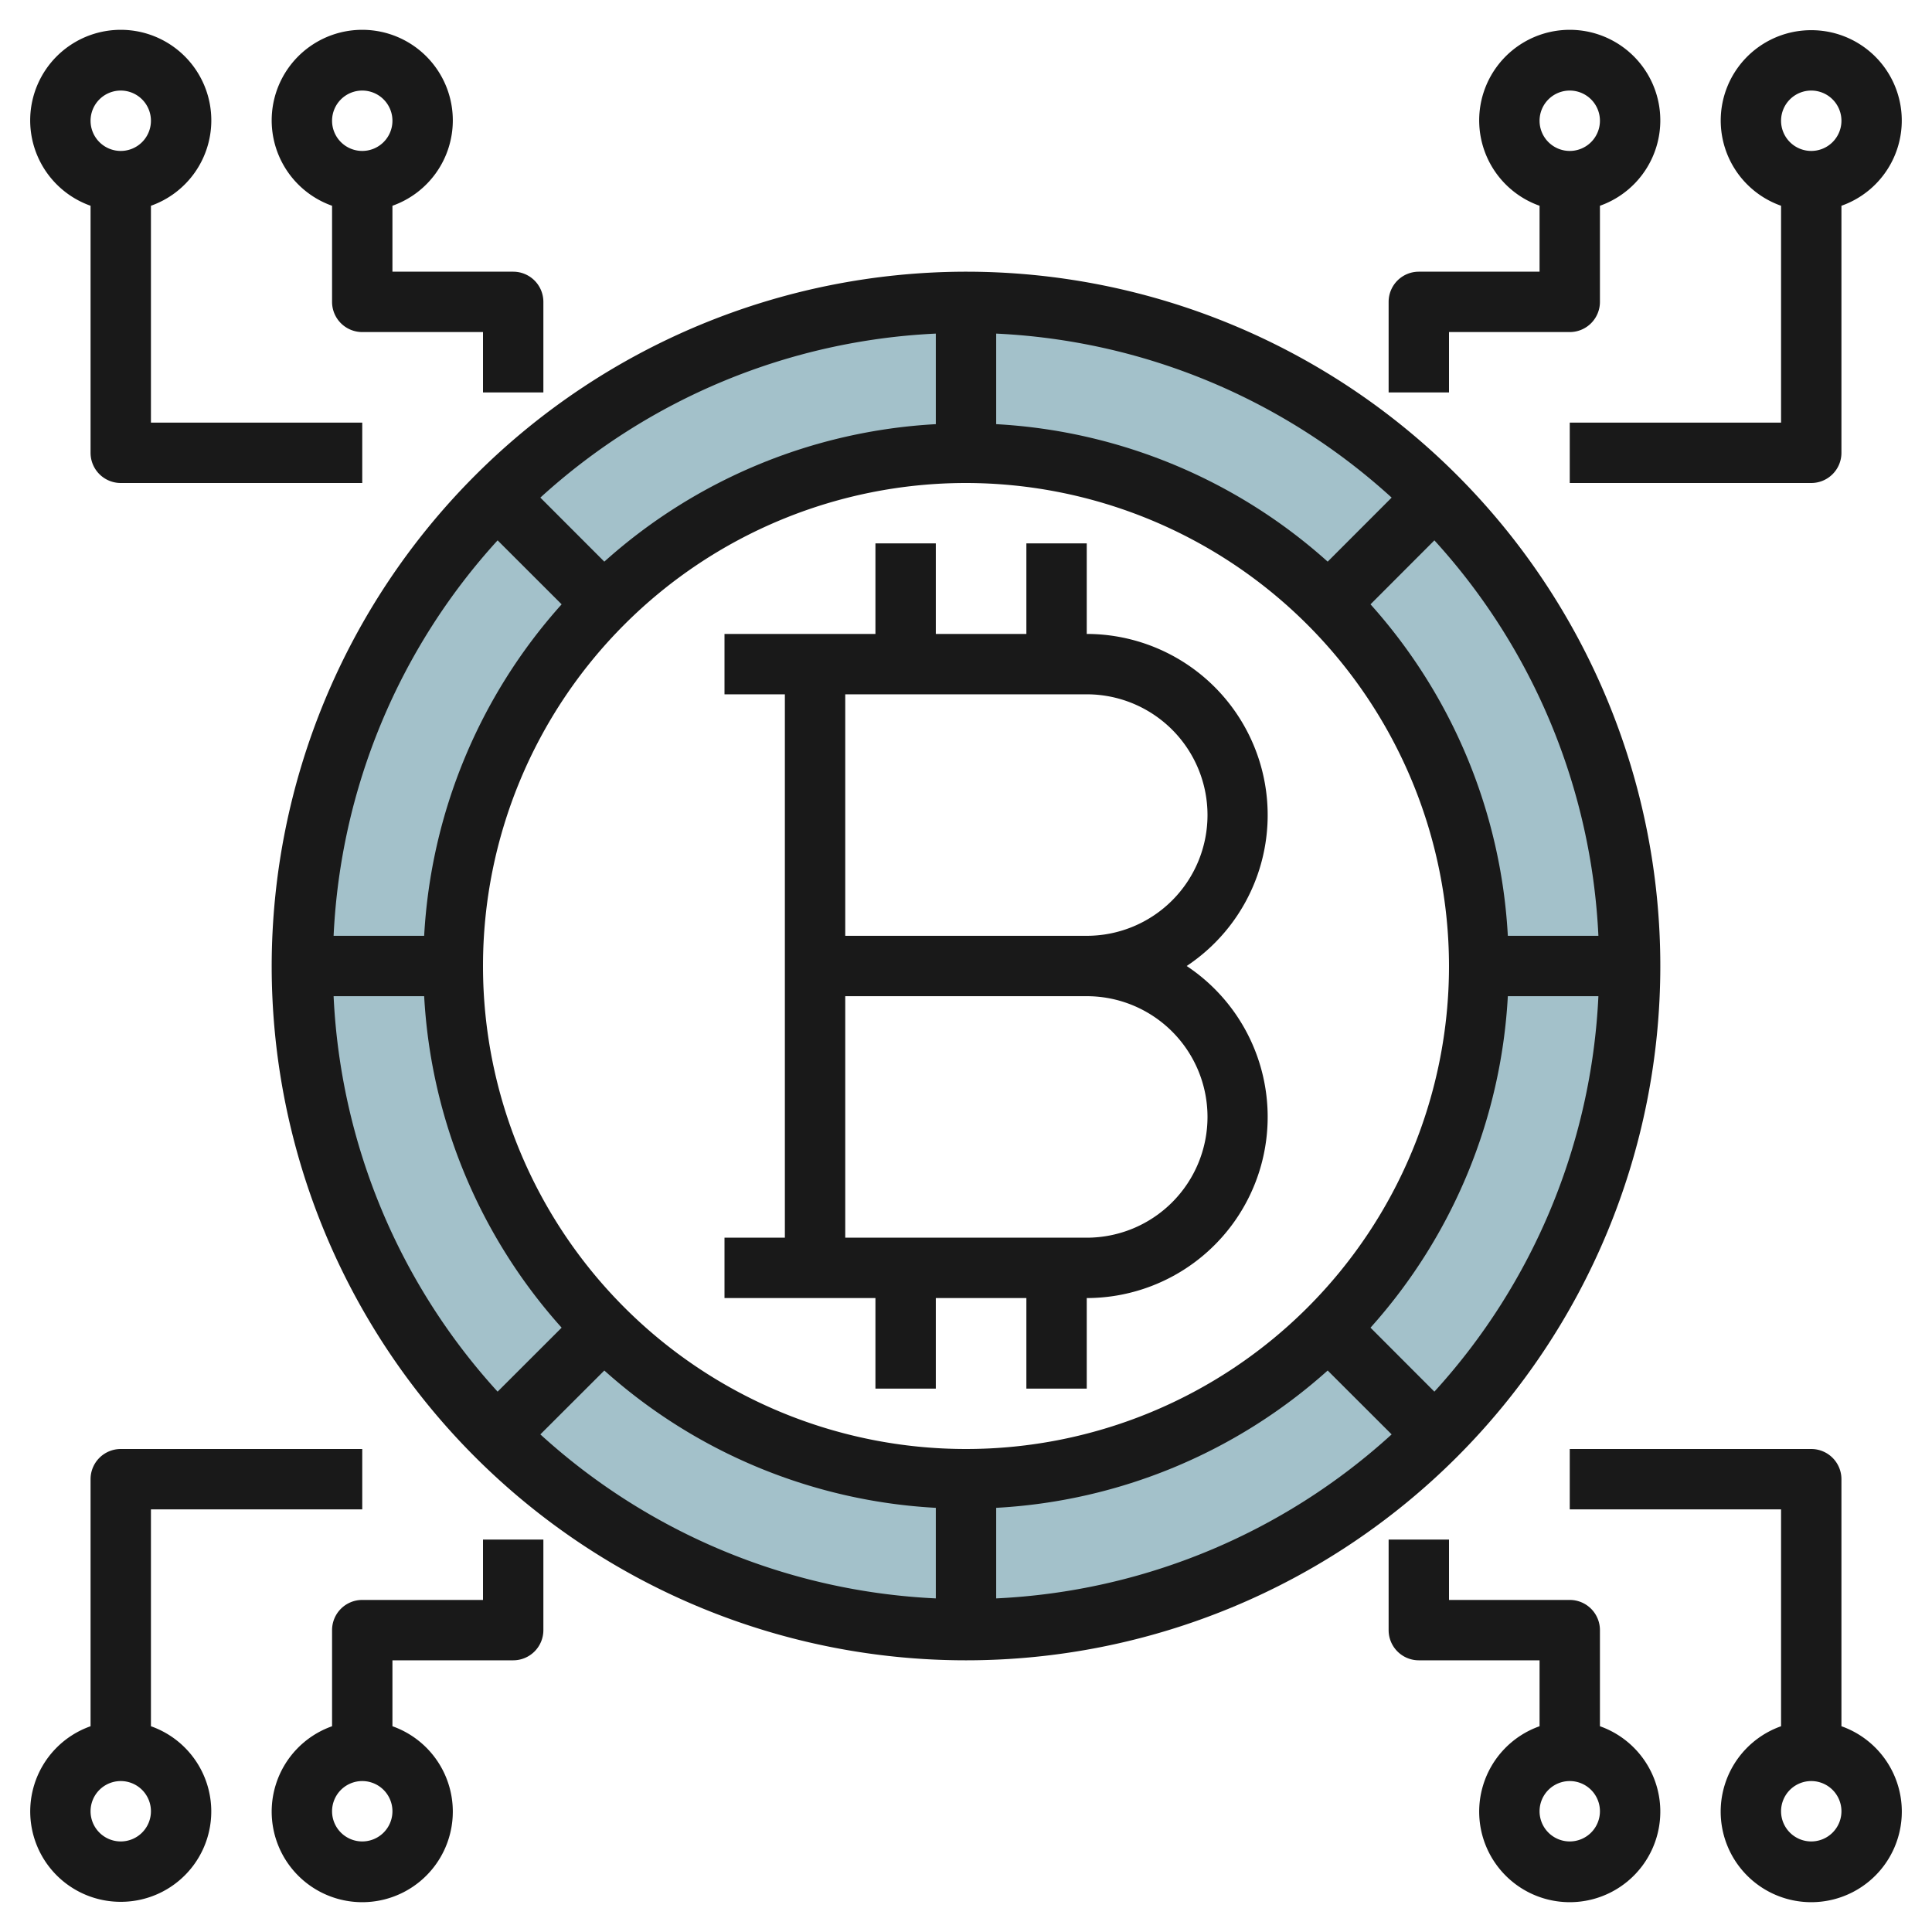
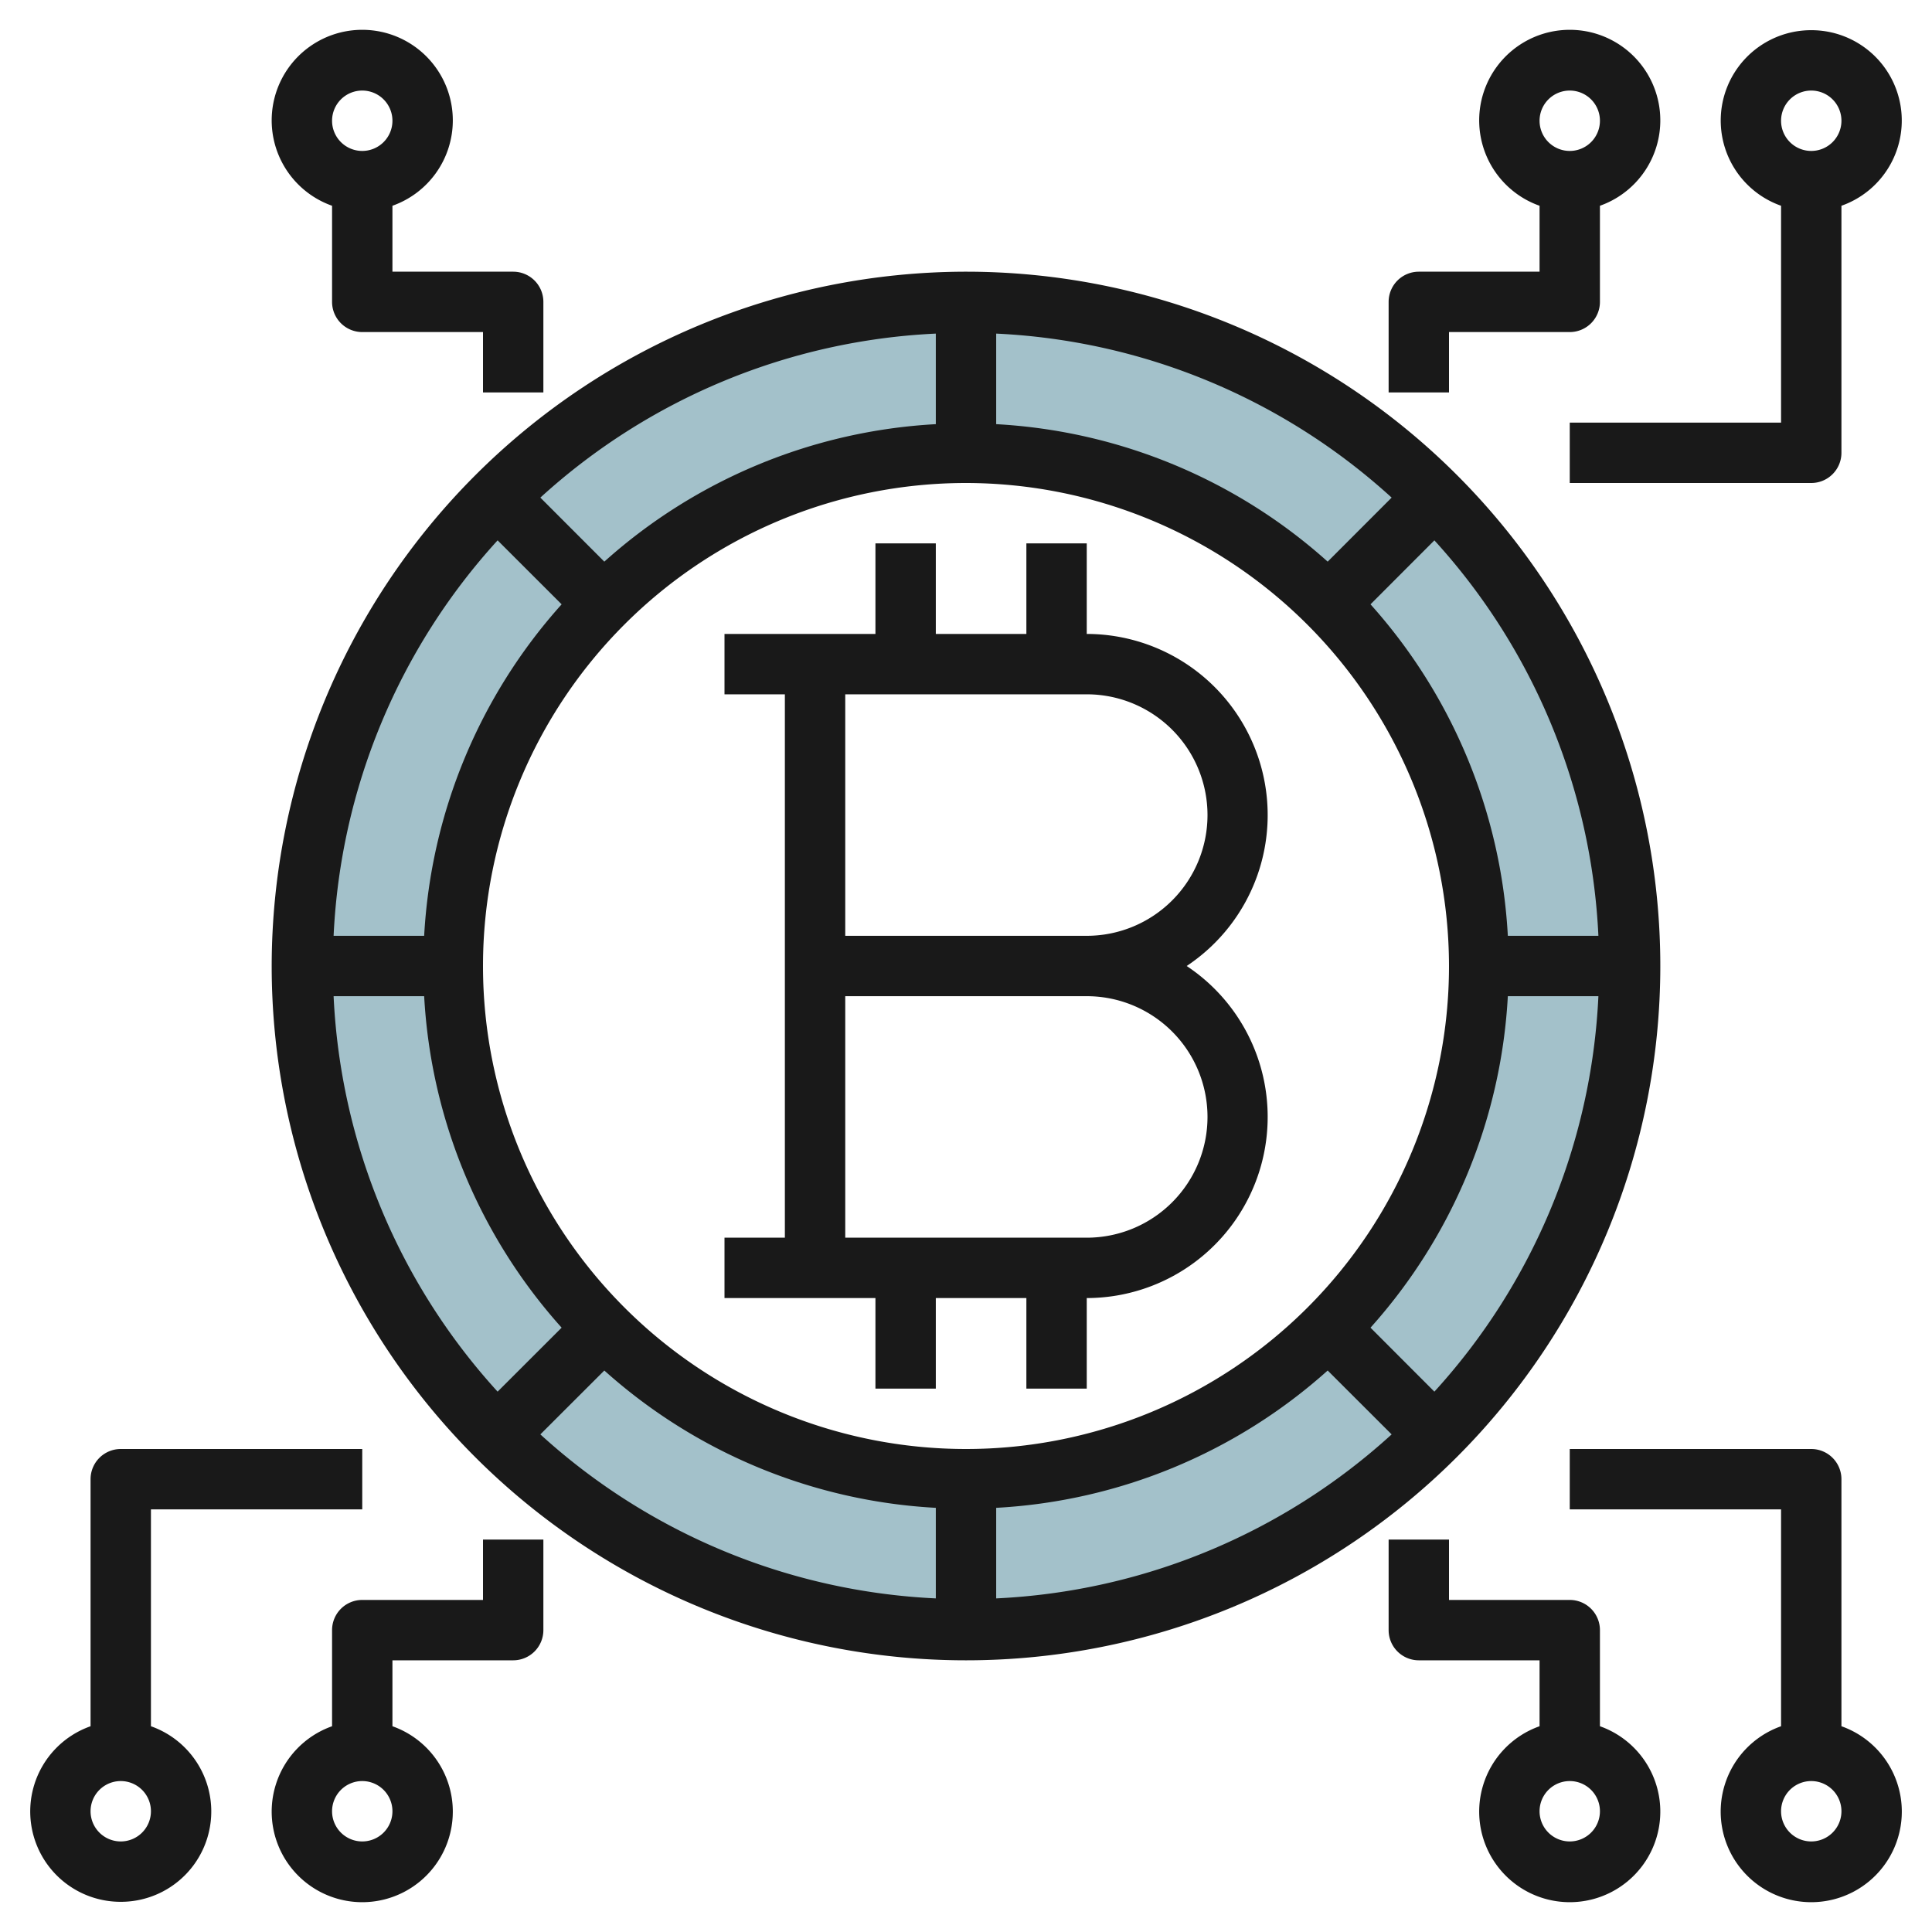
<svg xmlns="http://www.w3.org/2000/svg" height="512" viewBox="0 0 64 64" width="512">
  <g id="Artboard_27" data-name="Artboard 27">
    <path d="m32 10a22 22 0 1 0 22 22 22 22 0 0 0 -22-22zm0 39a17 17 0 1 1 17-17 17 17 0 0 1 -17 17z" fill="#a3c1ca" />
  </g>
  <g id="Artboard_01" fill="#191919" data-name="Artboard 01">
    <path d="m31 21v-3h-2v3h-5v2h2v18h-2v2h5v3h2v-3h3v3h2v-3a6 6 0 0 0 3.31-11 6 6 0 0 0 -3.31-11v-3h-2v3zm9 16a4 4 0 0 1 -4 4h-8v-8h8a4 4 0 0 1 4 4zm0-10a4 4 0 0 1 -4 4h-8v-8h8a4 4 0 0 1 4 4z" />
    <path d="m9 32a23 23 0 1 0 23-23 23.026 23.026 0 0 0 -23 23zm39 0a16 16 0 1 1 -16-16 16.019 16.019 0 0 1 16 16zm-17-17.949a17.9 17.9 0 0 0 -10.981 4.554l-2.119-2.121a20.886 20.886 0 0 1 13.1-5.433zm-12.395 5.968a17.9 17.9 0 0 0 -4.554 10.981h-3a20.886 20.886 0 0 1 5.433-13.1zm-4.554 12.981a17.9 17.9 0 0 0 4.554 10.981l-2.121 2.119a20.886 20.886 0 0 1 -5.433-13.1zm5.968 12.4a17.9 17.9 0 0 0 10.981 4.549v3a20.886 20.886 0 0 1 -13.1-5.433zm12.981 4.549a17.9 17.9 0 0 0 10.981-4.549l2.119 2.116a20.886 20.886 0 0 1 -13.1 5.433zm12.4-5.968a17.9 17.9 0 0 0 4.549-10.981h3a20.886 20.886 0 0 1 -5.433 13.1zm4.549-12.981a17.9 17.9 0 0 0 -4.549-10.981l2.116-2.119a20.886 20.886 0 0 1 5.433 13.1zm-5.968-12.395a17.9 17.9 0 0 0 -10.981-4.554v-3a20.886 20.886 0 0 1 13.1 5.433z" />
    <path d="m52 53h-4v-2h-2v3a1 1 0 0 0 1 1h4v2.184a3 3 0 1 0 2 0v-3.184a1 1 0 0 0 -1-1zm0 8a1 1 0 1 1 1-1 1 1 0 0 1 -1 1z" />
    <path d="m61 57.184v-8.184a1 1 0 0 0 -1-1h-8v2h7v7.184a3 3 0 1 0 2 0zm-1 3.816a1 1 0 1 1 1-1 1 1 0 0 1 -1 1z" />
-     <path d="m17 55a1 1 0 0 0 1-1v-3h-2v2h-4a1 1 0 0 0 -1 1v3.184a3 3 0 1 0 2 0v-2.184zm-5 6a1 1 0 1 1 1-1 1 1 0 0 1 -1 1z" />
+     <path d="m17 55a1 1 0 0 0 1-1v-3h-2v2h-4a1 1 0 0 0 -1 1v3.184a3 3 0 1 0 2 0v-2.184zm-5 6a1 1 0 1 1 1-1 1 1 0 0 1 -1 1" />
    <path d="m4 63a2.993 2.993 0 0 0 1-5.816v-7.184h7v-2h-8a1 1 0 0 0 -1 1v8.184a2.993 2.993 0 0 0 1 5.816zm0-4a1 1 0 1 1 -1 1 1 1 0 0 1 1-1z" />
    <path d="m47 9a1 1 0 0 0 -1 1v3h2v-2h4a1 1 0 0 0 1-1v-3.184a3 3 0 1 0 -2 0v2.184zm5-6a1 1 0 1 1 -1 1 1 1 0 0 1 1-1z" />
    <path d="m60 1a2.993 2.993 0 0 0 -1 5.816v7.184h-7v2h8a1 1 0 0 0 1-1v-8.184a2.993 2.993 0 0 0 -1-5.816zm0 4a1 1 0 1 1 1-1 1 1 0 0 1 -1 1z" />
    <path d="m15 4a3 3 0 1 0 -4 2.816v3.184a1 1 0 0 0 1 1h4v2h2v-3a1 1 0 0 0 -1-1h-4v-2.184a3 3 0 0 0 2-2.816zm-3-1a1 1 0 1 1 -1 1 1 1 0 0 1 1-1z" />
-     <path d="m7 4a3 3 0 1 0 -4 2.816v8.184a1 1 0 0 0 1 1h8v-2h-7v-7.184a3 3 0 0 0 2-2.816zm-3-1a1 1 0 1 1 -1 1 1 1 0 0 1 1-1z" />
  </g>
</svg>